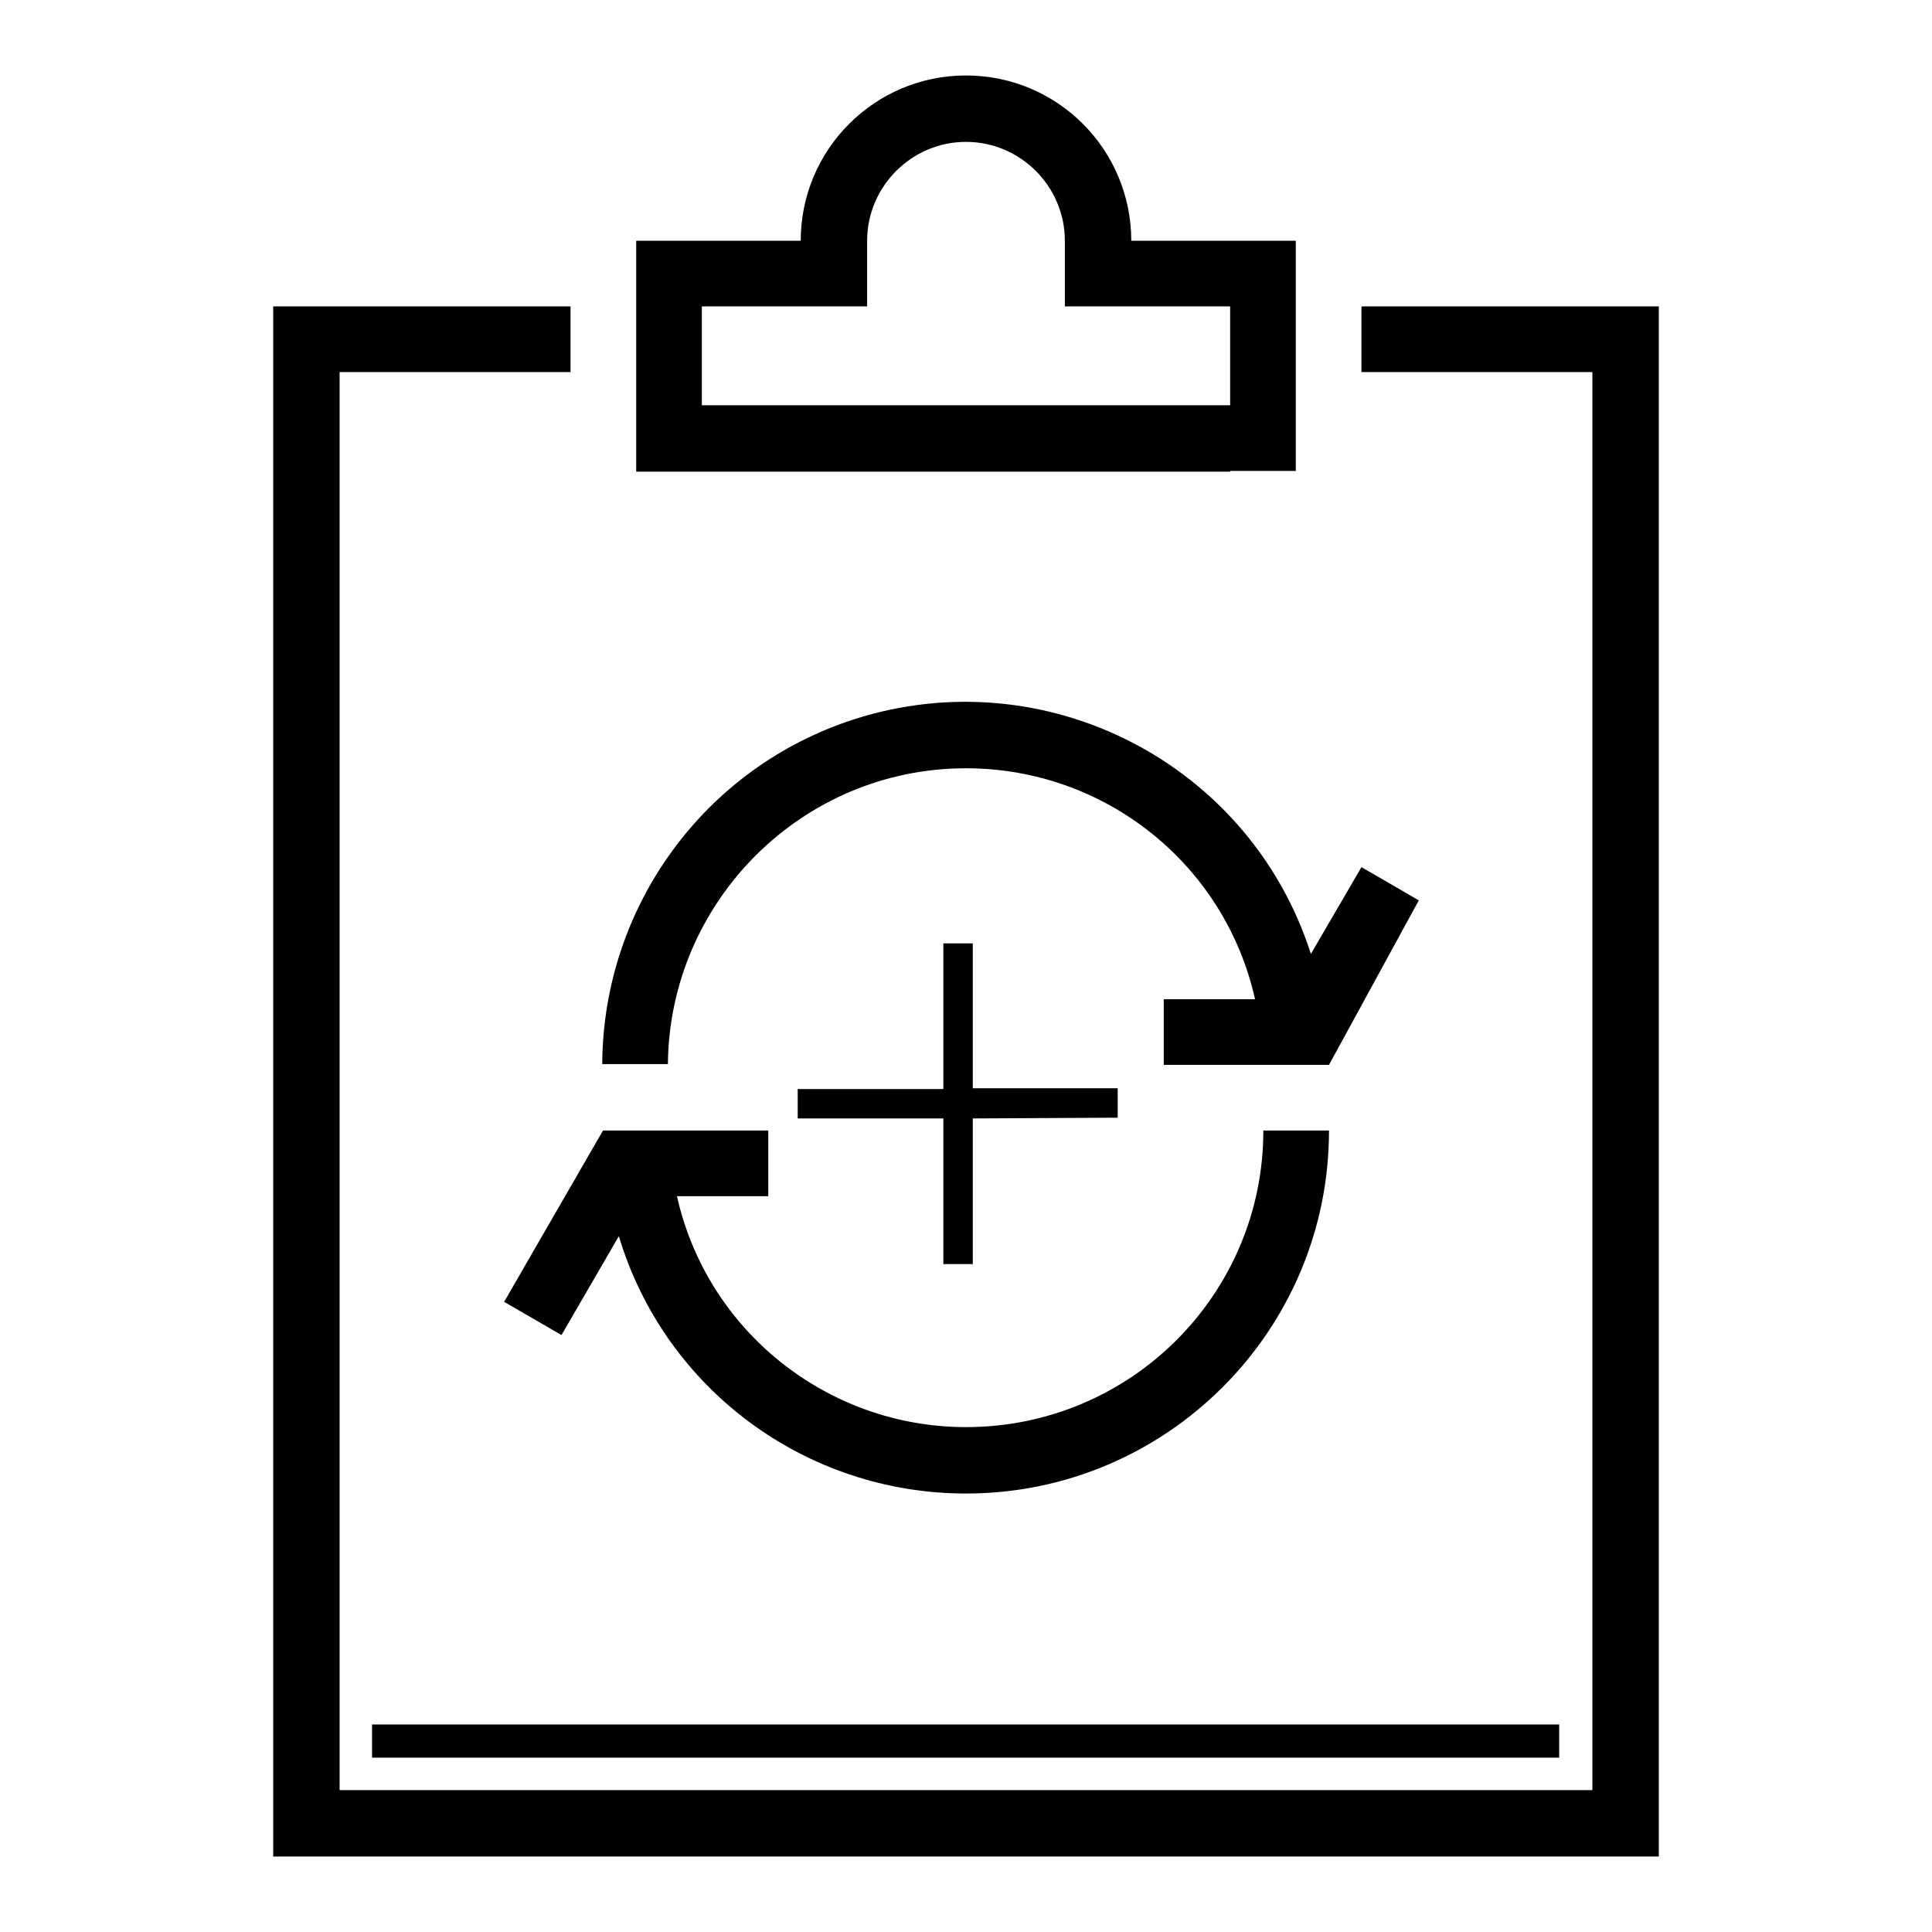
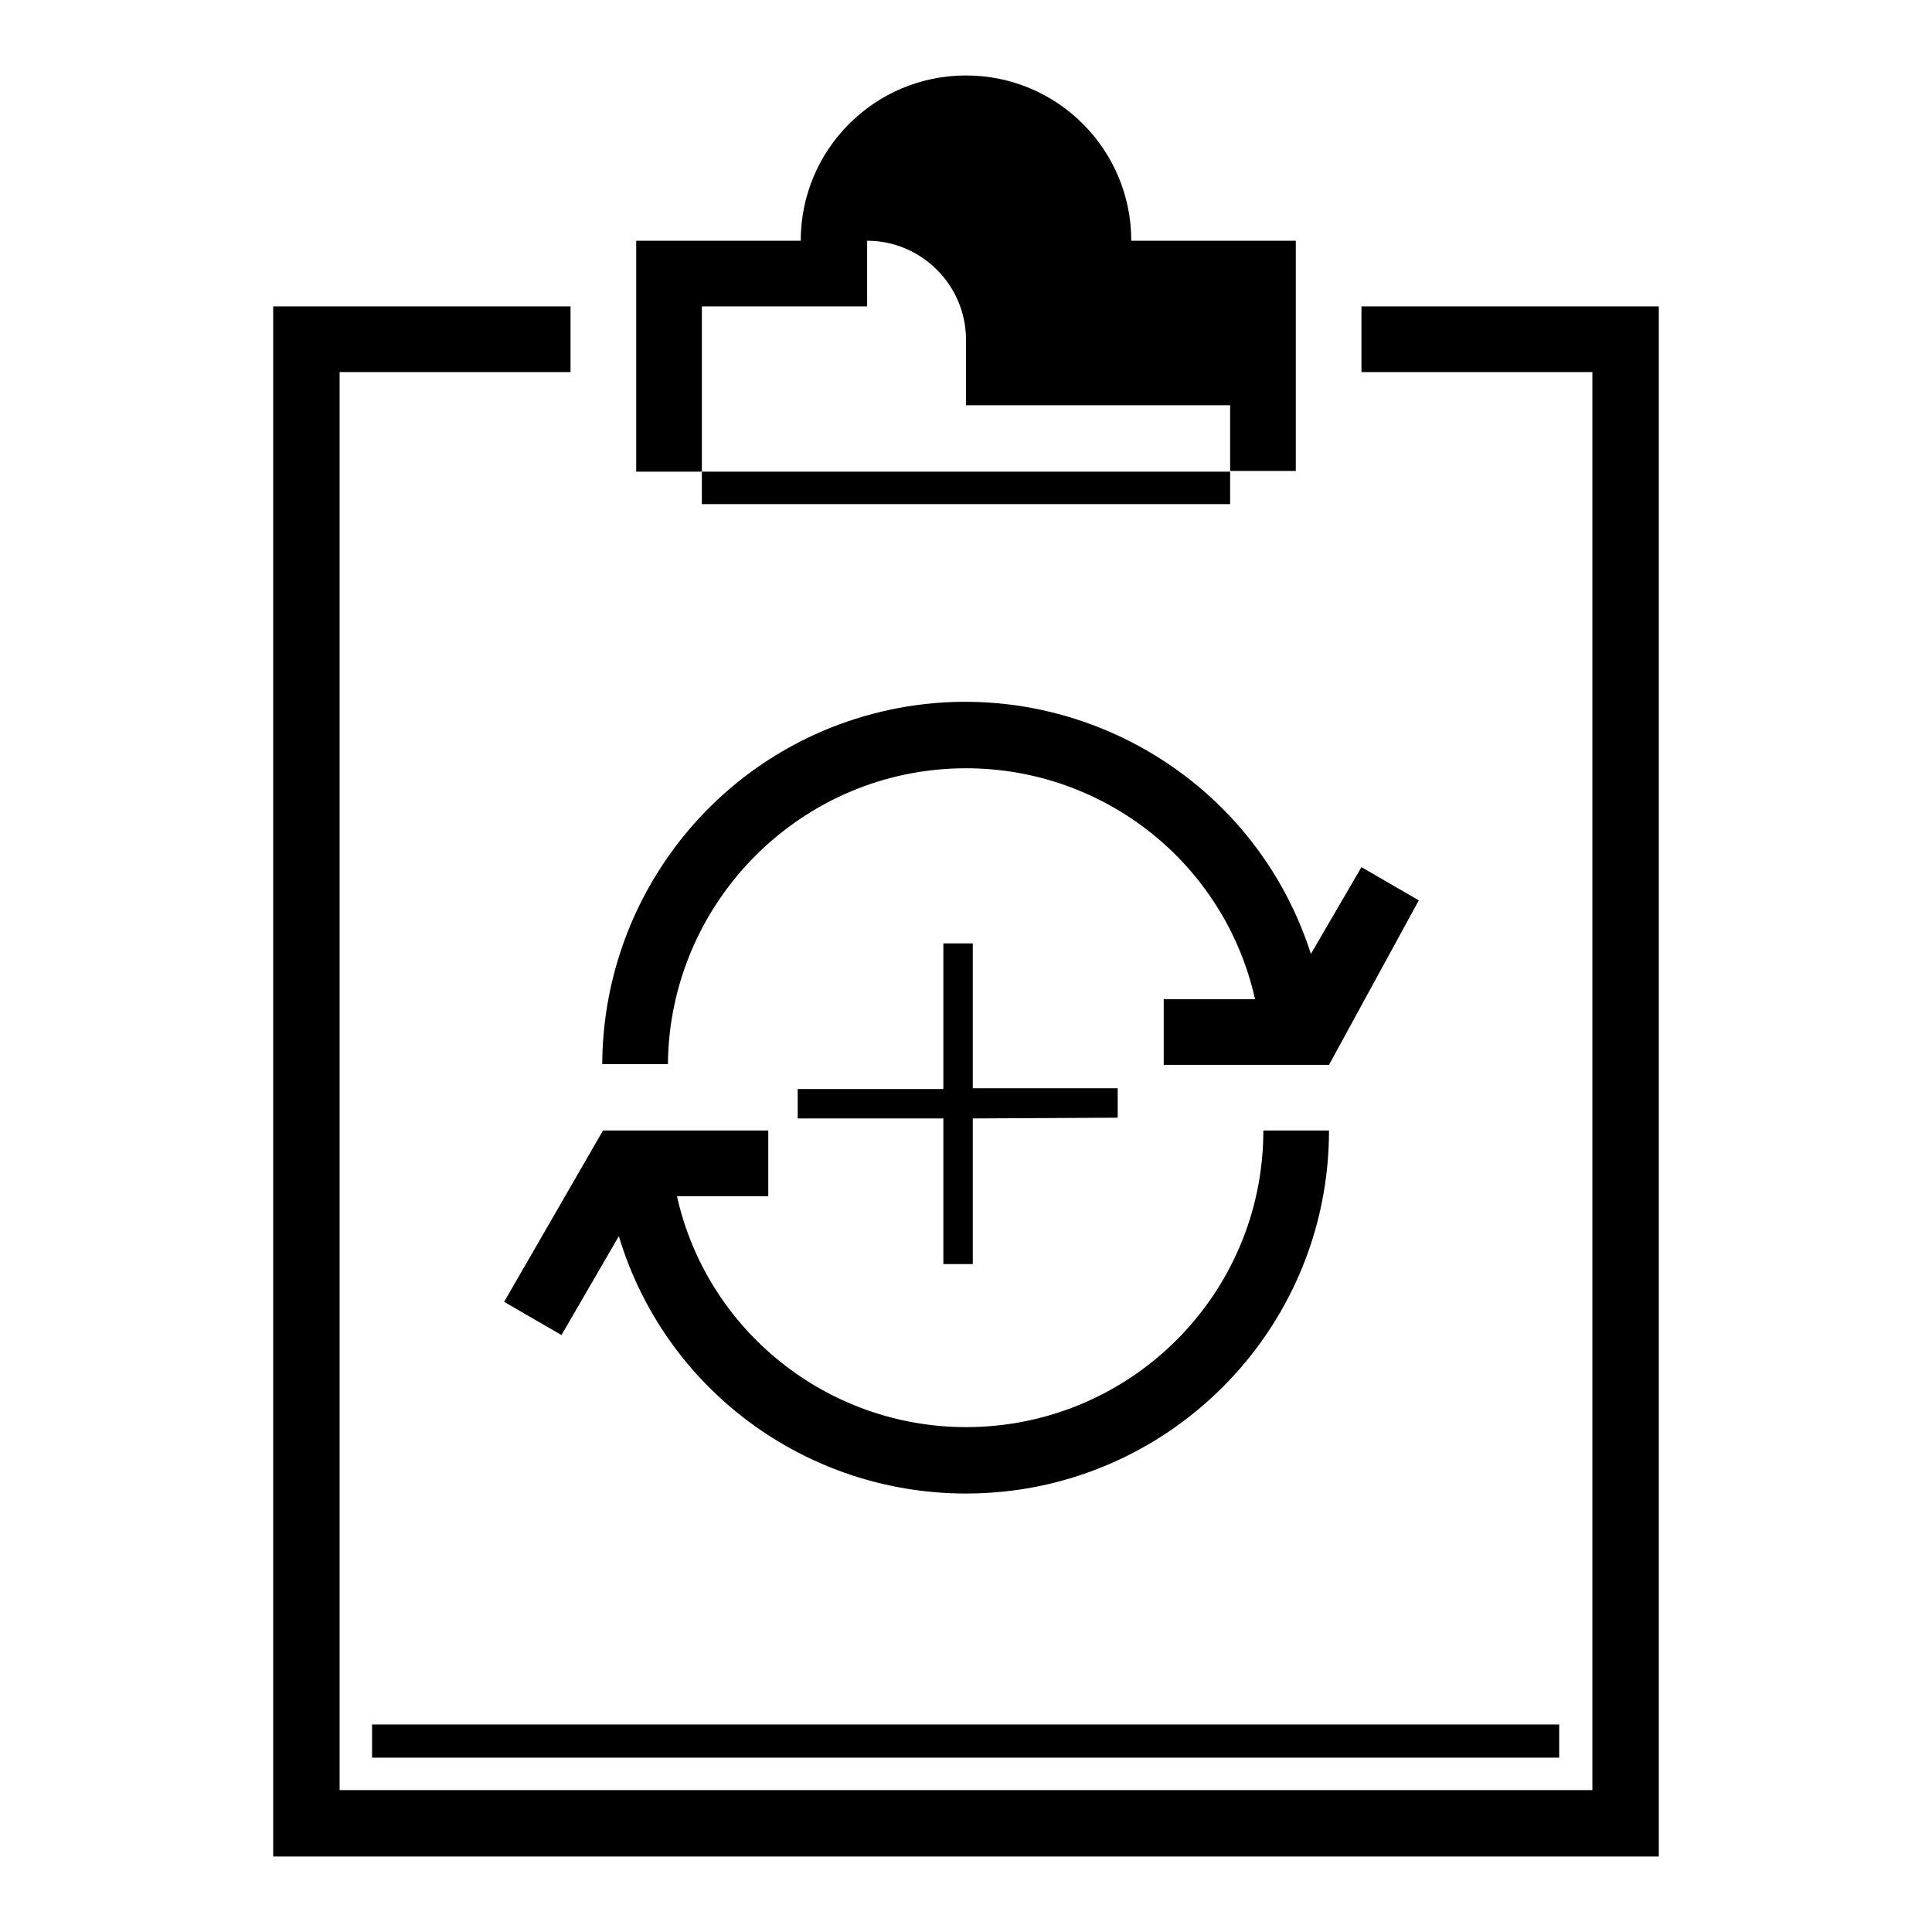
<svg xmlns="http://www.w3.org/2000/svg" version="1.1" x="0px" y="0px" viewBox="0 0 256 256" enable-background="new 0 0 256 256" xml:space="preserve">
  <g>
-     <path fill="#000000" d="M163,62.4h8.7V31.9h-21.8c0-12.1-9.8-21.9-21.9-21.9c-12.1,0-21.9,9.8-21.9,21.9H84.3v30.6H163L163,62.4z  M93,40.6h21.9v-8.7c0-7.2,5.9-13.1,13.1-13.1c7.2,0,13.1,5.9,13.1,13.1v8.7H163v13.1H93V40.6L93,40.6z M49.3,228.5h157.3v4.4H49.3 V228.5z M180.4,40.6v8.7H211v187.9H45V49.3h30.6v-8.7H36.2V246h183.6V40.6H180.4L180.4,40.6z M128,101.8 c18.4,0,34.3,12.7,38.3,30.6h-12.1v8.7h21.9l11.9-21.8l-7.6-4.4l-6.7,11.5c-8.1-25.3-35.2-39.2-60.5-31.1 c-19.9,6.4-33.3,24.9-33.4,45.7h8.7C88.7,119.4,106.3,101.8,128,101.8L128,101.8z M74.4,176.9l7.6-13.1c6.1,20.3,24.8,34.1,46,34.1 c26.5,0,48.1-21.5,48.1-48.1l0,0h-8.7c0,21.7-17.6,39.3-39.4,39.3c-18.3,0-34.3-12.7-38.3-30.6h12.1v-8.7H79.9l-13.1,22.7 L74.4,176.9L74.4,176.9z M128.9,148.2v19.3H125v-19.3h-19.3v-3.9H125V125h3.9v19.2h19.2v3.9L128.9,148.2L128.9,148.2z" />
+     <path fill="#000000" d="M163,62.4h8.7V31.9h-21.8c0-12.1-9.8-21.9-21.9-21.9c-12.1,0-21.9,9.8-21.9,21.9H84.3v30.6H163L163,62.4z  M93,40.6h21.9v-8.7c7.2,0,13.1,5.9,13.1,13.1v8.7H163v13.1H93V40.6L93,40.6z M49.3,228.5h157.3v4.4H49.3 V228.5z M180.4,40.6v8.7H211v187.9H45V49.3h30.6v-8.7H36.2V246h183.6V40.6H180.4L180.4,40.6z M128,101.8 c18.4,0,34.3,12.7,38.3,30.6h-12.1v8.7h21.9l11.9-21.8l-7.6-4.4l-6.7,11.5c-8.1-25.3-35.2-39.2-60.5-31.1 c-19.9,6.4-33.3,24.9-33.4,45.7h8.7C88.7,119.4,106.3,101.8,128,101.8L128,101.8z M74.4,176.9l7.6-13.1c6.1,20.3,24.8,34.1,46,34.1 c26.5,0,48.1-21.5,48.1-48.1l0,0h-8.7c0,21.7-17.6,39.3-39.4,39.3c-18.3,0-34.3-12.7-38.3-30.6h12.1v-8.7H79.9l-13.1,22.7 L74.4,176.9L74.4,176.9z M128.9,148.2v19.3H125v-19.3h-19.3v-3.9H125V125h3.9v19.2h19.2v3.9L128.9,148.2L128.9,148.2z" />
  </g>
</svg>